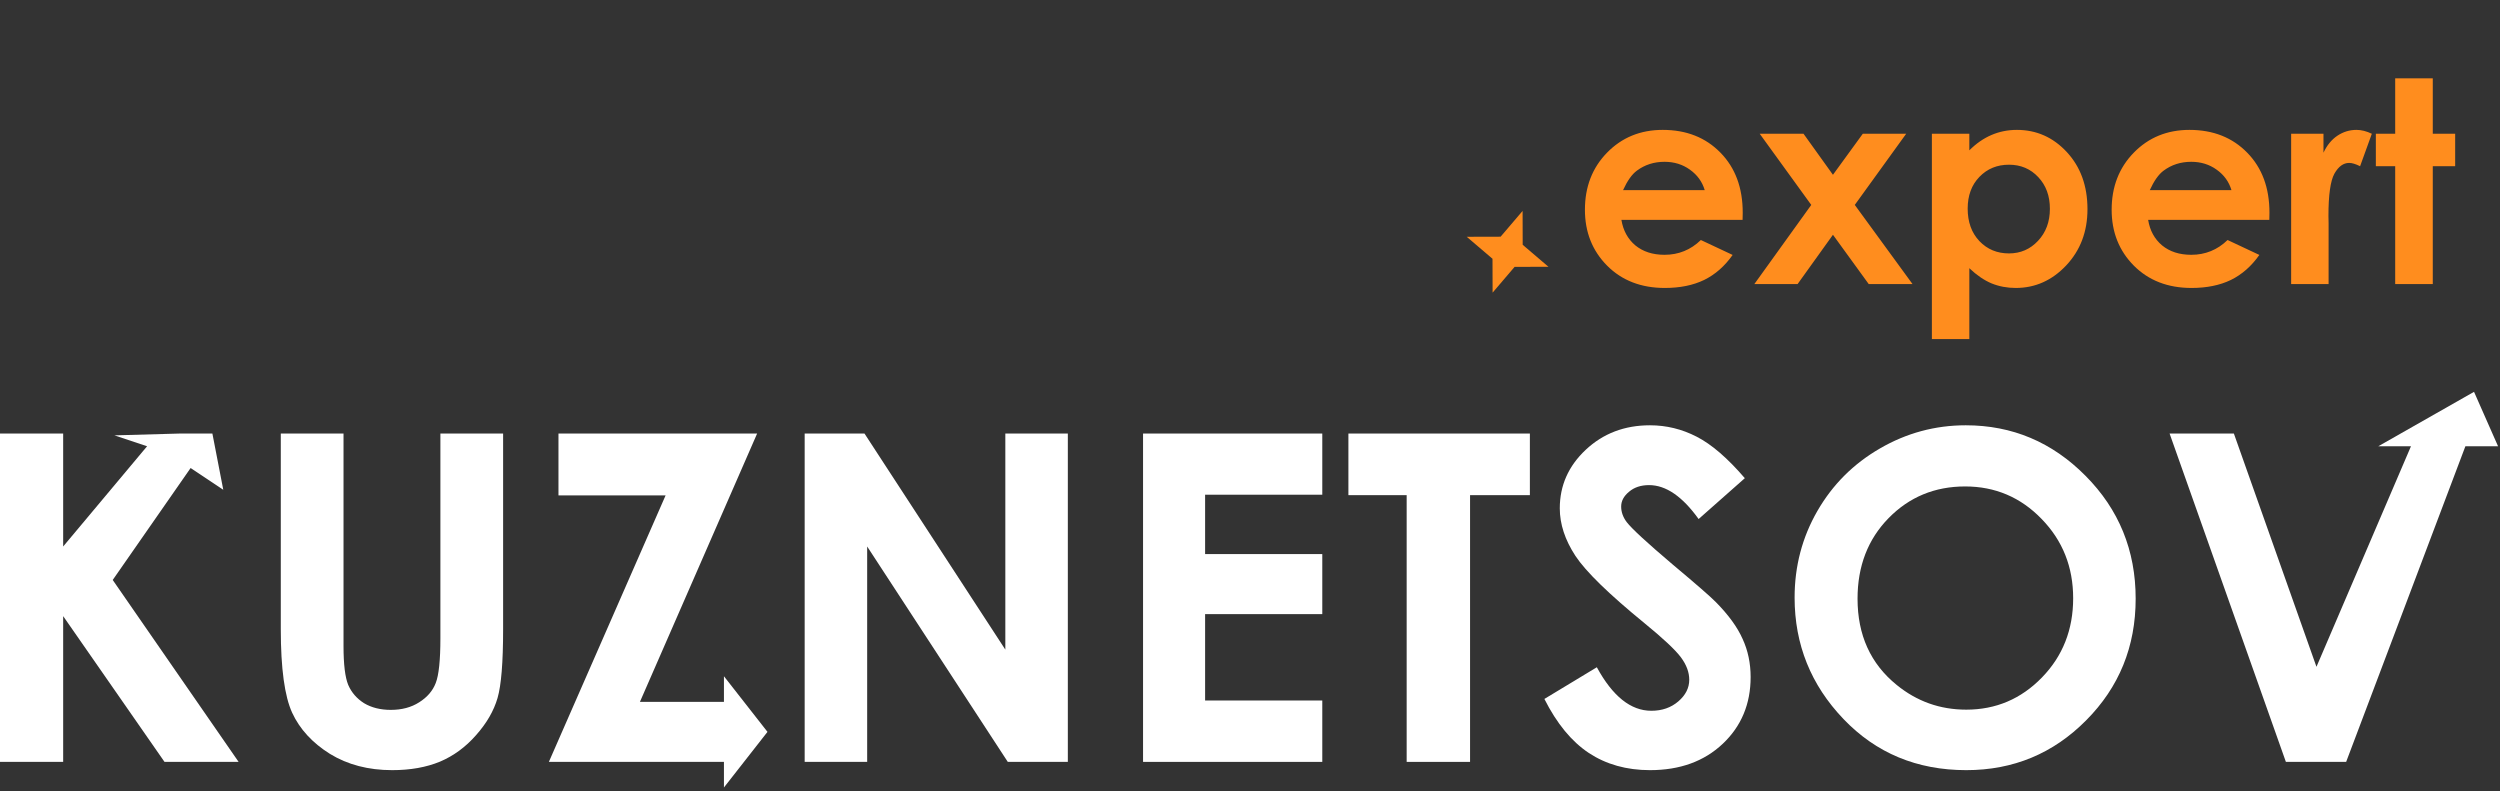
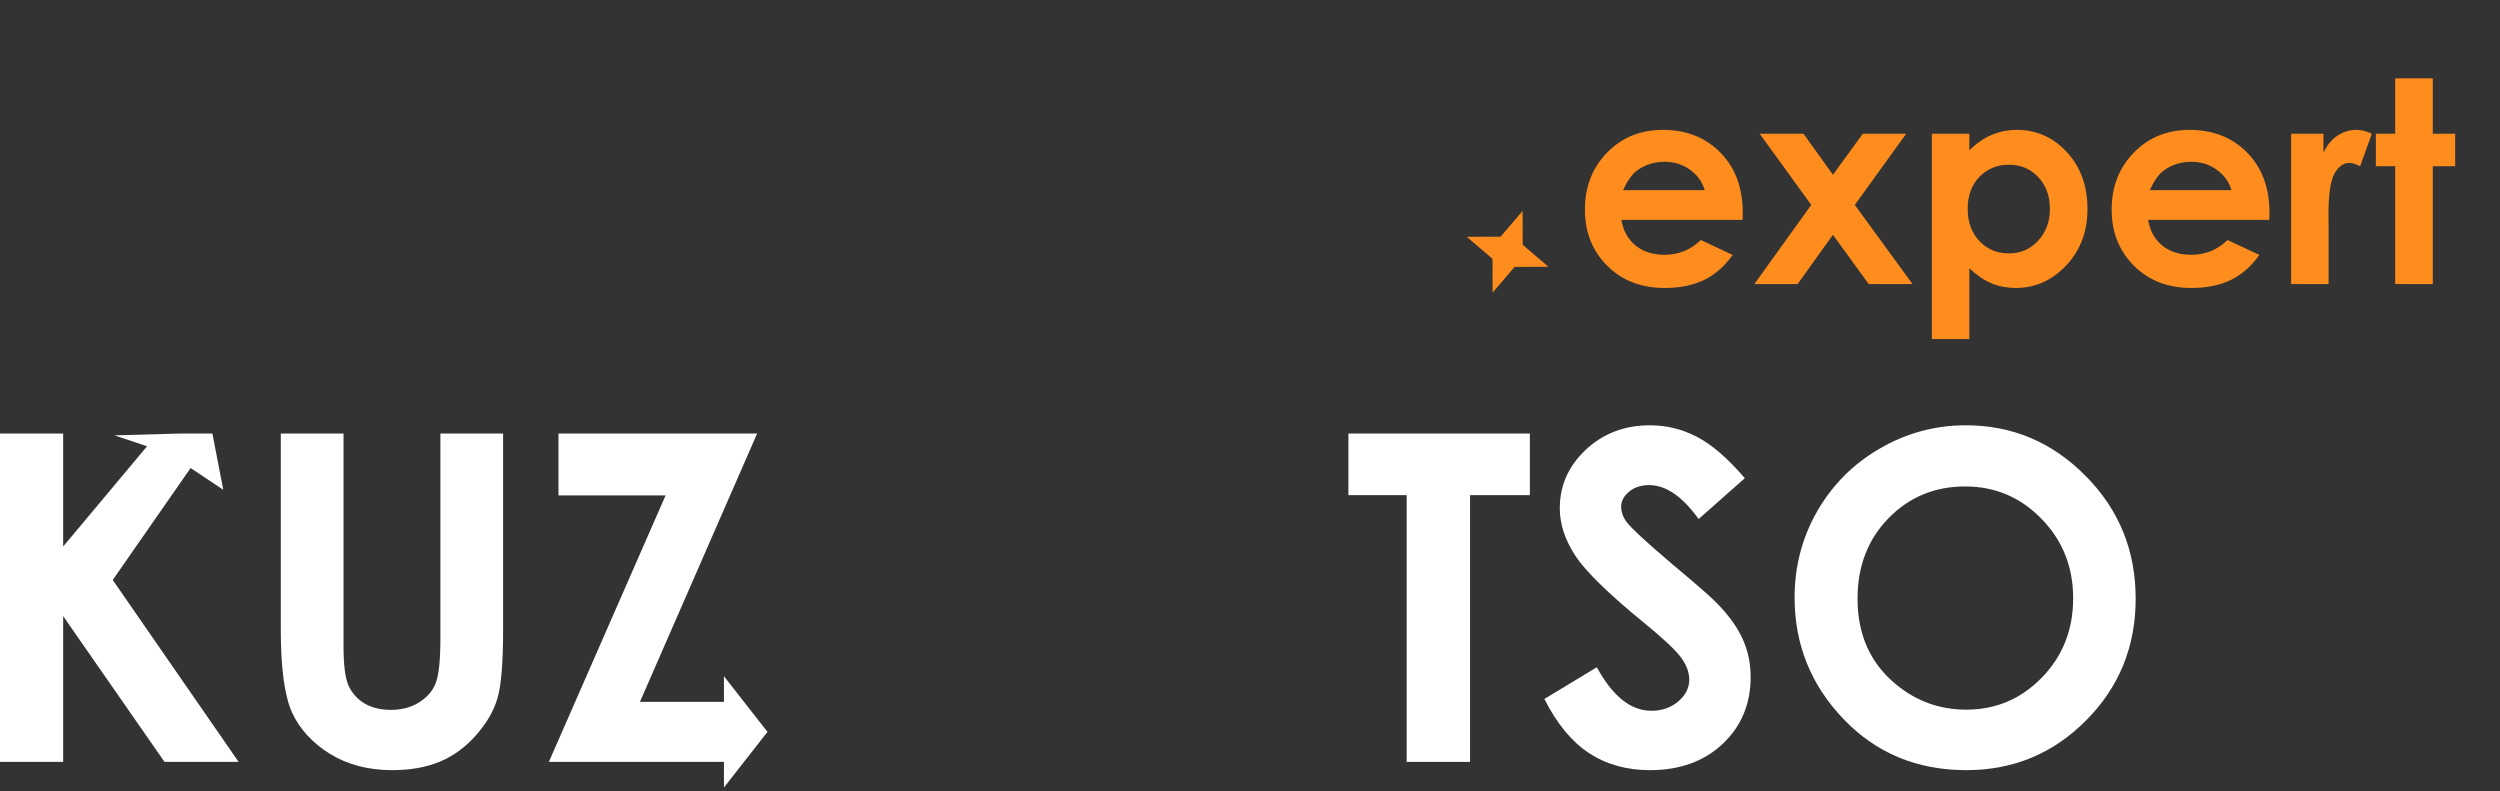
<svg xmlns="http://www.w3.org/2000/svg" width="572" height="181" viewBox="0 0 572 181" fill="none">
  <rect x="0" y="0" width="572" height="181" fill="#333333" stroke="none" />
  <path d="M0 99.195H14.453V125.037L33.653 102.102L26.182 99.611L41.124 99.195H48.594L51.085 112.063L43.614 107.082L25.791 132.697L54.594 174.32H37.639L14.453 140.971V174.32H0V99.195Z" fill="white" />
  <path d="M64.246 99.195H78.597V147.814C78.597 152.002 78.955 154.964 79.67 156.7C80.419 158.437 81.627 159.833 83.296 160.888C84.998 161.91 87.041 162.42 89.424 162.42C91.943 162.42 94.105 161.842 95.91 160.684C97.748 159.526 99.008 158.062 99.689 156.292C100.404 154.487 100.762 151.066 100.762 146.027V99.195H115.112V143.984C115.112 151.542 114.687 156.786 113.836 159.714C112.984 162.642 111.35 165.468 108.933 168.191C106.55 170.915 103.792 172.941 100.659 174.269C97.527 175.562 93.884 176.209 89.73 176.209C84.283 176.209 79.533 174.967 75.482 172.481C71.464 169.962 68.587 166.829 66.851 163.084C65.115 159.305 64.246 152.938 64.246 143.984V99.195Z" fill="white" />
  <path d="M127.778 99.195H173.23L146.418 160.582H165.638V154.726L175.599 167.451L165.638 180.176V174.32H125.582L152.291 113.342H127.778V99.195Z" fill="white" />
-   <path d="M184.108 99.195H197.795L230.02 148.631V99.195H244.32V174.32H230.582L198.408 125.037V174.32H184.108V99.195Z" fill="white" />
-   <path d="M261.531 99.195H302.54V113.189H275.728V126.773H302.54V140.511H275.728V160.275H302.54V174.32H261.531V99.195Z" fill="white" />
  <path d="M308.515 99.195H350.035V113.291H336.349V174.32H321.845V113.291H308.515V99.195Z" fill="white" />
  <path d="M399.216 109.409L388.644 118.755C384.933 113.58 381.154 110.993 377.307 110.993C375.434 110.993 373.902 111.503 372.711 112.525C371.519 113.512 370.923 114.636 370.923 115.895C370.923 117.155 371.349 118.347 372.2 119.47C373.357 120.968 376.847 124.186 382.669 129.123C388.117 133.685 391.419 136.562 392.577 137.753C395.471 140.681 397.514 143.49 398.705 146.18C399.931 148.836 400.544 151.747 400.544 154.913C400.544 161.076 398.416 166.166 394.16 170.183C389.904 174.201 384.355 176.209 377.511 176.209C372.166 176.209 367.501 174.899 363.518 172.277C359.568 169.655 356.181 165.536 353.355 159.918L365.356 152.666C368.965 159.305 373.119 162.625 377.818 162.625C380.269 162.625 382.329 161.91 383.997 160.48C385.665 159.05 386.5 157.398 386.5 155.526C386.5 153.824 385.87 152.121 384.61 150.419C383.35 148.717 380.575 146.112 376.285 142.605C368.114 135.932 362.837 130.791 360.454 127.182C358.07 123.539 356.879 119.913 356.879 116.304C356.879 111.095 358.854 106.635 362.803 102.924C366.786 99.178 371.689 97.306 377.511 97.306C381.256 97.306 384.814 98.174 388.185 99.91C391.59 101.647 395.267 104.813 399.216 109.409Z" fill="white" />
  <path d="M449.776 97.306C460.398 97.306 469.523 101.153 477.149 108.848C484.81 116.542 488.64 125.922 488.64 136.987C488.64 147.95 484.861 157.228 477.302 164.821C469.778 172.413 460.636 176.209 449.878 176.209C438.608 176.209 429.245 172.311 421.789 164.514C414.333 156.718 410.605 147.457 410.605 136.732C410.605 129.548 412.341 122.943 415.814 116.917C419.287 110.89 424.053 106.124 430.113 102.617C436.208 99.076 442.762 97.306 449.776 97.306ZM449.622 111.299C442.677 111.299 436.838 113.716 432.105 118.551C427.373 123.386 425.006 129.531 425.006 136.987C425.006 145.295 427.986 151.866 433.944 156.7C438.574 160.48 443.885 162.369 449.878 162.369C456.653 162.369 462.424 159.918 467.19 155.015C471.957 150.112 474.34 144.069 474.34 136.885C474.34 129.735 471.94 123.692 467.139 118.755C462.339 113.784 456.5 111.299 449.622 111.299Z" fill="white" />
-   <path d="M496.403 99.195H511.111L530.007 152.564L551.631 102.102H544.161L566.058 89.65L571.554 102.102H564.083L536.799 174.32H523.01L496.403 99.195Z" fill="white" />
  <path d="M398.703 50.299H370.977C371.377 52.744 372.442 54.694 374.17 56.148C375.919 57.581 378.143 58.298 380.841 58.298C384.065 58.298 386.837 57.17 389.155 54.915L396.427 58.329C394.614 60.901 392.443 62.808 389.914 64.052C387.385 65.274 384.381 65.885 380.904 65.885C375.508 65.885 371.114 64.189 367.72 60.795C364.327 57.381 362.63 53.113 362.63 47.991C362.63 42.743 364.317 38.391 367.689 34.934C371.082 31.457 375.329 29.718 380.43 29.718C385.846 29.718 390.251 31.457 393.645 34.934C397.038 38.391 398.735 42.964 398.735 48.655L398.703 50.299ZM390.041 43.502C389.471 41.584 388.344 40.024 386.658 38.823C384.993 37.621 383.054 37.021 380.841 37.021C378.438 37.021 376.33 37.695 374.518 39.044C373.379 39.887 372.326 41.373 371.356 43.502H390.041ZM402.623 30.603H412.645L419.379 39.993L426.208 30.603H436.135L424.374 46.885L437.589 65H427.567L419.379 53.714L411.286 65H401.39L414.416 46.885L402.623 30.603ZM450.583 30.603V34.397C452.143 32.837 453.829 31.667 455.641 30.887C457.454 30.108 459.393 29.718 461.459 29.718C465.948 29.718 469.763 31.414 472.903 34.808C476.044 38.201 477.614 42.553 477.614 47.865C477.614 52.986 475.991 57.275 472.745 60.732C469.499 64.168 465.653 65.885 461.206 65.885C459.224 65.885 457.38 65.537 455.673 64.842C453.966 64.125 452.269 62.966 450.583 61.364V77.583H442.015V30.603H450.583ZM459.657 37.685C456.938 37.685 454.682 38.612 452.891 40.467C451.099 42.322 450.204 44.745 450.204 47.738C450.204 50.794 451.099 53.271 452.891 55.168C454.682 57.044 456.938 57.981 459.657 57.981C462.291 57.981 464.504 57.023 466.296 55.105C468.108 53.187 469.015 50.742 469.015 47.77C469.015 44.819 468.129 42.406 466.359 40.53C464.588 38.633 462.354 37.685 459.657 37.685ZM519.219 50.299H491.493C491.893 52.744 492.958 54.694 494.686 56.148C496.435 57.581 498.659 58.298 501.357 58.298C504.581 58.298 507.353 57.17 509.671 54.915L516.943 58.329C515.13 60.901 512.959 62.808 510.43 64.052C507.901 65.274 504.897 65.885 501.42 65.885C496.024 65.885 491.63 64.189 488.236 60.795C484.843 57.381 483.146 53.113 483.146 47.991C483.146 42.743 484.833 38.391 488.205 34.934C491.598 31.457 495.845 29.718 500.946 29.718C506.362 29.718 510.767 31.457 514.161 34.934C517.554 38.391 519.251 42.964 519.251 48.655L519.219 50.299ZM510.557 43.502C509.987 41.584 508.86 40.024 507.174 38.823C505.509 37.621 503.57 37.021 501.357 37.021C498.954 37.021 496.846 37.695 495.034 39.044C493.895 39.887 492.842 41.373 491.872 43.502H510.557ZM524.214 30.603H531.612V34.934C532.413 33.227 533.477 31.931 534.805 31.046C536.133 30.16 537.587 29.718 539.168 29.718C540.285 29.718 541.455 30.013 542.677 30.603L539.99 38.032C538.978 37.527 538.146 37.274 537.492 37.274C536.165 37.274 535.037 38.096 534.11 39.74C533.203 41.384 532.75 44.608 532.75 49.414L532.782 51.089V65H524.214V30.603ZM548.02 17.925H556.619V30.603H561.741V38.032H556.619V65H548.02V38.032H543.594V30.603H548.02V17.925Z" fill="#FF8D1E" />
  <path d="M348.37 48.257L348.391 56.009L354.289 61.04L346.537 61.061L341.506 66.96L341.485 59.207L335.587 54.176L343.339 54.156L348.37 48.257Z" fill="#FF8D1E" />
</svg>